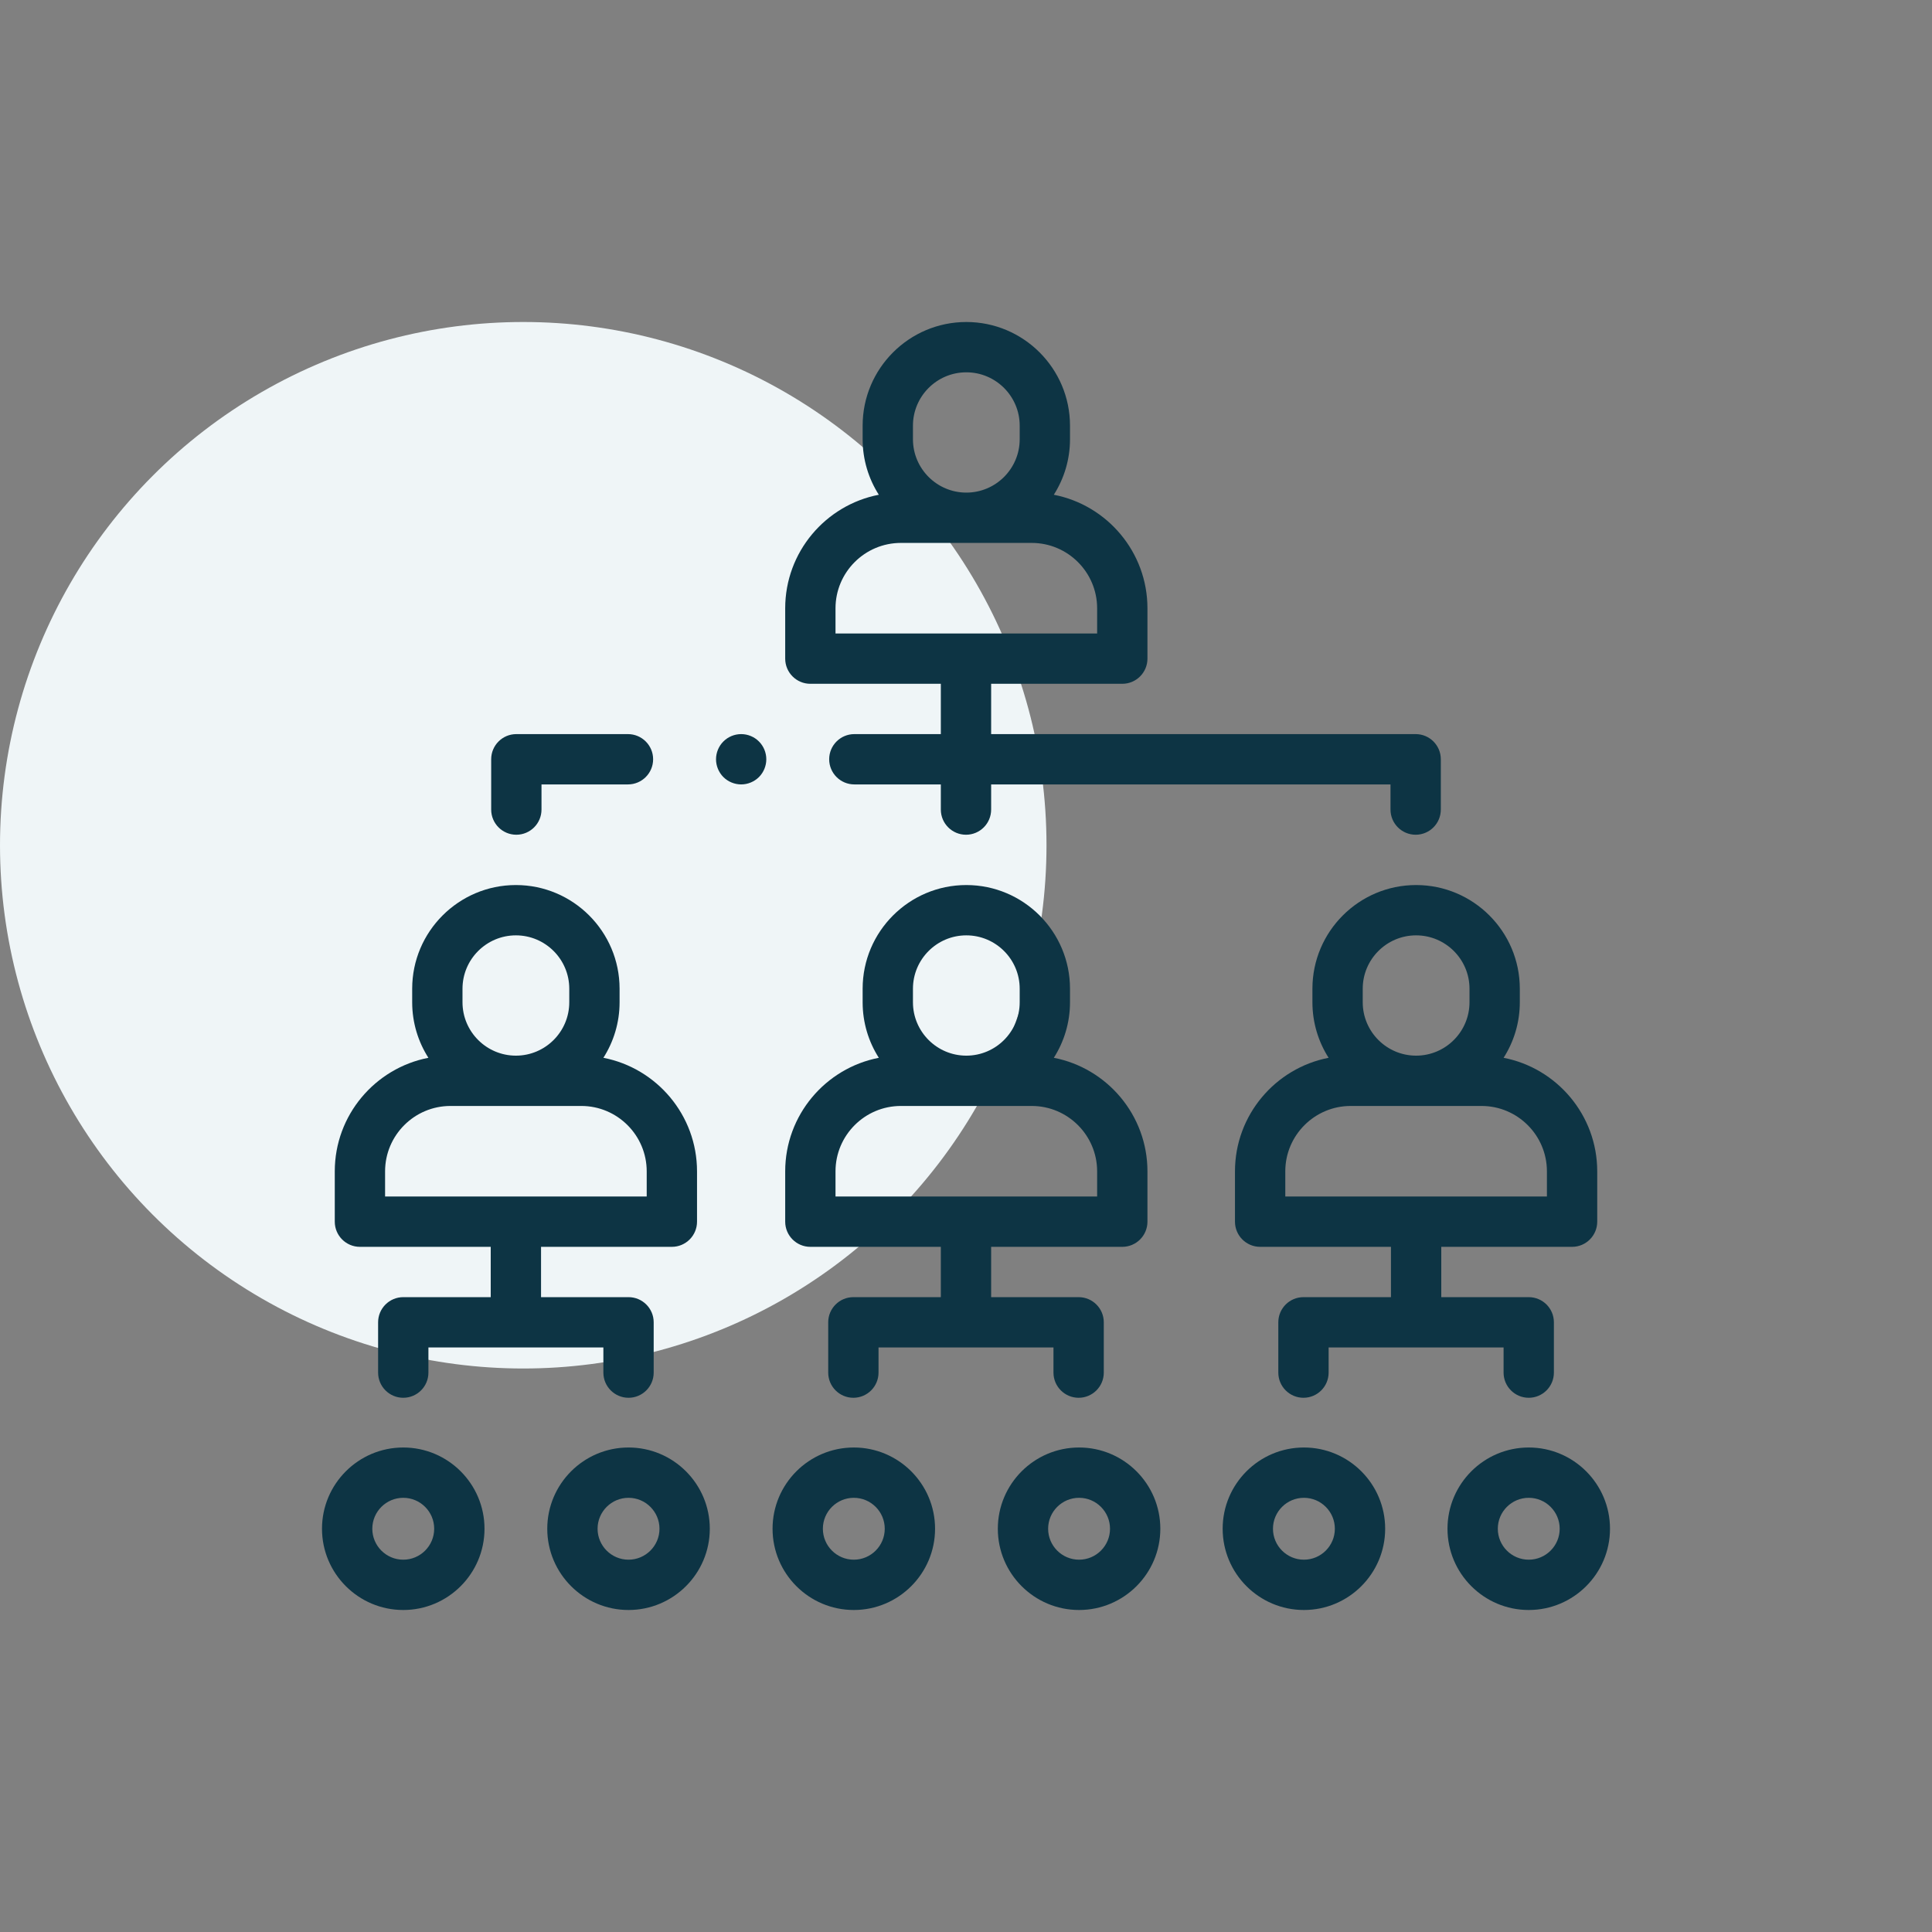
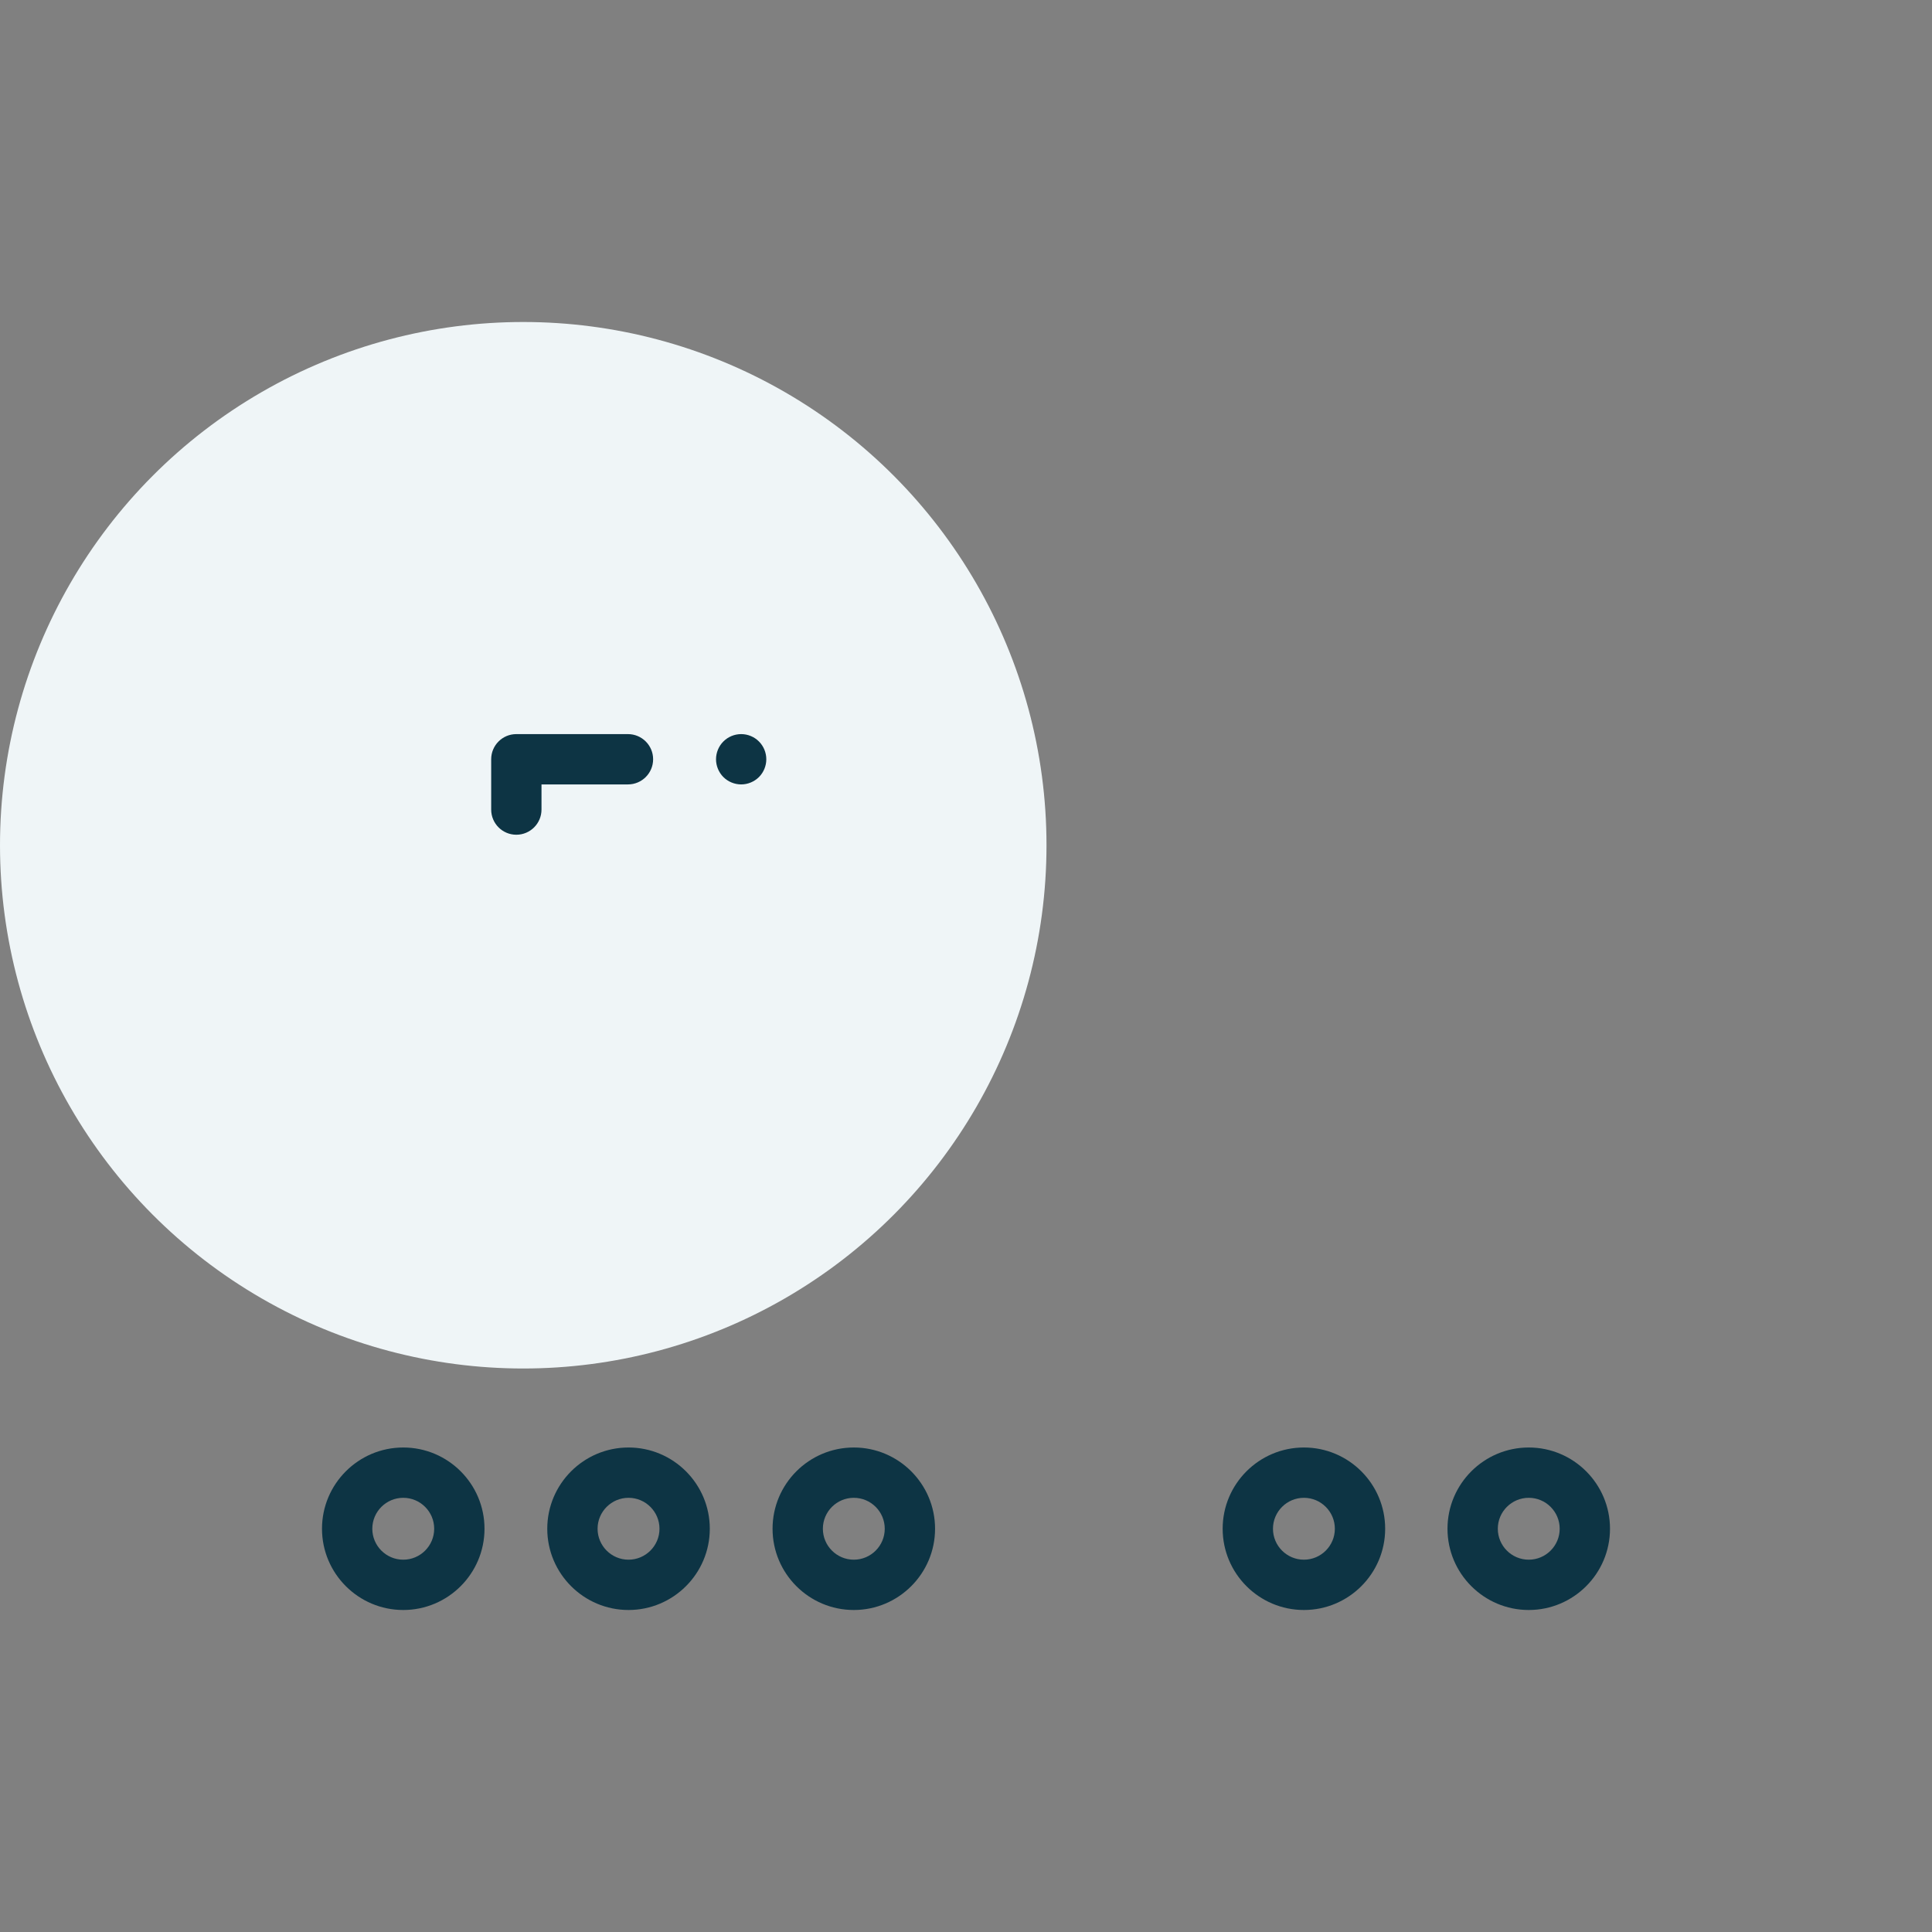
<svg xmlns="http://www.w3.org/2000/svg" width="72" height="72" viewBox="0 0 72 72" fill="none">
  <rect x="0" y="0" width="72" height="72" fill="#808080" stroke="none" />
  <circle cx="19.5" cy="31.5" r="19.5" fill="#EFF5F7" />
-   <path d="M30.199 25.483H35.062V27.358H31.839C31.321 27.358 30.901 27.778 30.901 28.295C30.901 28.813 31.321 29.233 31.839 29.233H35.062V30.17C35.062 30.688 35.482 31.108 36 31.108C36.518 31.108 36.937 30.688 36.937 30.17V29.233H51.82V30.17C51.82 30.688 52.24 31.108 52.758 31.108C53.276 31.108 53.695 30.688 53.695 30.17V28.295C53.695 27.778 53.276 27.358 52.758 27.358H36.937V25.483H41.824C42.342 25.483 42.762 25.063 42.762 24.545V22.67C42.762 20.574 41.258 18.823 39.273 18.438C39.654 17.839 39.876 17.129 39.876 16.369V15.864C39.876 13.733 38.143 12 36.012 12C33.881 12 32.148 13.733 32.148 15.864V16.369C32.148 17.129 32.369 17.839 32.751 18.438C30.765 18.823 29.262 20.574 29.262 22.67V24.545C29.262 25.063 29.682 25.483 30.199 25.483ZM34.023 15.864C34.023 14.767 34.915 13.875 36.012 13.875C37.109 13.875 38.001 14.767 38.001 15.864V16.369C38.001 17.465 37.109 18.358 36.012 18.358C34.915 18.358 34.023 17.465 34.023 16.369V15.864ZM31.137 22.67C31.137 21.326 32.23 20.233 33.574 20.233H38.449C39.793 20.233 40.887 21.326 40.887 22.67V23.608H31.137V22.67Z" fill="#0D3444" />
-   <path d="M13.413 46.466H18.288V48.341H15.028C14.511 48.341 14.091 48.761 14.091 49.278V51.153C14.091 51.671 14.511 52.091 15.028 52.091C15.546 52.091 15.966 51.671 15.966 51.153V50.216H22.486V51.153C22.486 51.671 22.906 52.091 23.424 52.091C23.941 52.091 24.361 51.671 24.361 51.153V49.278C24.361 48.761 23.941 48.341 23.424 48.341H20.163V46.466H25.038C25.556 46.466 25.976 46.046 25.976 45.528V43.653C25.976 41.557 24.472 39.806 22.487 39.421C22.868 38.822 23.09 38.112 23.09 37.352V36.847C23.09 34.717 21.357 32.983 19.226 32.983C17.095 32.983 15.361 34.717 15.361 36.847V37.352C15.361 38.112 15.583 38.822 15.965 39.421C13.979 39.806 12.476 41.557 12.476 43.653V45.528C12.476 46.046 12.896 46.466 13.413 46.466ZM17.236 36.847C17.236 35.75 18.129 34.858 19.226 34.858C20.323 34.858 21.215 35.75 21.215 36.847V37.352C21.215 38.448 20.323 39.341 19.226 39.341C18.129 39.341 17.236 38.448 17.236 37.352V36.847ZM14.351 43.653C14.351 42.309 15.444 41.216 16.788 41.216H21.663C23.007 41.216 24.101 42.309 24.101 43.653V44.591H14.351V43.653Z" fill="#0D3444" />
-   <path d="M30.199 46.466H35.062V48.341H31.802C31.285 48.341 30.865 48.761 30.865 49.278V51.153C30.865 51.671 31.285 52.091 31.802 52.091C32.32 52.091 32.74 51.671 32.74 51.153V50.216H39.26V51.153C39.26 51.671 39.68 52.091 40.198 52.091C40.715 52.091 41.135 51.671 41.135 51.153V49.278C41.135 48.761 40.715 48.341 40.198 48.341H36.937V46.466H41.824C42.342 46.466 42.762 46.046 42.762 45.528V43.653C42.762 41.557 41.258 39.806 39.273 39.421C39.654 38.822 39.876 38.112 39.876 37.352V36.847C39.876 34.717 38.143 32.983 36.012 32.983C33.881 32.983 32.148 34.717 32.148 36.847V37.352C32.148 38.112 32.369 38.822 32.751 39.421C30.765 39.806 29.262 41.557 29.262 43.653V45.528C29.262 46.046 29.682 46.466 30.199 46.466ZM34.023 36.847C34.023 35.75 34.915 34.858 36.012 34.858C37.109 34.858 38.001 35.75 38.001 36.847V37.352C38.001 38.448 37.109 39.341 36.012 39.341C34.915 39.341 34.023 38.448 34.023 37.352V36.847ZM31.137 43.653C31.137 42.309 32.23 41.216 33.574 41.216H38.449C39.793 41.216 40.887 42.309 40.887 43.653V44.591H31.137V43.653Z" fill="#0D3444" />
-   <path d="M48.91 36.847V37.351C48.91 38.112 49.132 38.822 49.513 39.421C47.528 39.806 46.024 41.557 46.024 43.653V45.528C46.024 46.046 46.444 46.466 46.962 46.466H51.837V48.341H48.577C48.059 48.341 47.639 48.76 47.639 49.278V51.153C47.639 51.671 48.059 52.091 48.577 52.091C49.094 52.091 49.514 51.671 49.514 51.153V50.216H56.034V51.153C56.034 51.671 56.454 52.091 56.972 52.091C57.489 52.091 57.909 51.671 57.909 51.153V49.278C57.909 48.76 57.489 48.341 56.972 48.341H53.712V46.466H58.587C59.104 46.466 59.524 46.046 59.524 45.528V43.653C59.524 41.557 58.02 39.806 56.035 39.421C56.417 38.822 56.639 38.112 56.639 37.351V36.847C56.639 34.716 54.905 32.983 52.774 32.983C50.643 32.983 48.91 34.716 48.91 36.847ZM57.649 43.653V44.591H47.899V43.653C47.899 42.309 48.993 41.216 50.337 41.216H55.212C56.556 41.216 57.649 42.309 57.649 43.653ZM54.764 36.847V37.351C54.764 38.448 53.871 39.341 52.774 39.341C51.677 39.341 50.785 38.448 50.785 37.351V36.847C50.785 35.75 51.677 34.858 52.774 34.858C53.871 34.858 54.764 35.75 54.764 36.847Z" fill="#0D3444" />
  <path d="M15.028 53.944C13.358 53.944 12 55.302 12 56.972C12 58.642 13.358 60 15.028 60C16.698 60 18.056 58.642 18.056 56.972C18.056 55.302 16.698 53.944 15.028 53.944ZM15.028 58.125C14.392 58.125 13.875 57.608 13.875 56.972C13.875 56.336 14.392 55.819 15.028 55.819C15.664 55.819 16.181 56.336 16.181 56.972C16.181 57.608 15.664 58.125 15.028 58.125Z" fill="#0D3444" />
  <path d="M23.423 53.944C21.754 53.944 20.395 55.302 20.395 56.972C20.395 58.642 21.754 60 23.423 60C25.093 60 26.452 58.642 26.452 56.972C26.452 55.302 25.093 53.944 23.423 53.944ZM23.423 58.125C22.788 58.125 22.27 57.608 22.27 56.972C22.27 56.336 22.788 55.819 23.423 55.819C24.059 55.819 24.577 56.336 24.577 56.972C24.577 57.608 24.059 58.125 23.423 58.125Z" fill="#0D3444" />
  <path d="M31.819 53.944C30.149 53.944 28.791 55.302 28.791 56.972C28.791 58.642 30.149 60 31.819 60C33.488 60 34.847 58.642 34.847 56.972C34.847 55.302 33.488 53.944 31.819 53.944ZM31.819 58.125C31.183 58.125 30.666 57.608 30.666 56.972C30.666 56.336 31.183 55.819 31.819 55.819C32.455 55.819 32.972 56.336 32.972 56.972C32.972 57.608 32.455 58.125 31.819 58.125Z" fill="#0D3444" />
-   <path d="M40.214 53.944C38.544 53.944 37.186 55.302 37.186 56.972C37.186 58.642 38.544 60 40.214 60C41.884 60 43.242 58.642 43.242 56.972C43.242 55.302 41.884 53.944 40.214 53.944ZM40.214 58.125C39.578 58.125 39.061 57.608 39.061 56.972C39.061 56.336 39.578 55.819 40.214 55.819C40.85 55.819 41.367 56.336 41.367 56.972C41.367 57.608 40.85 58.125 40.214 58.125Z" fill="#0D3444" />
  <path d="M48.593 53.944C46.923 53.944 45.565 55.302 45.565 56.972C45.565 58.642 46.923 60 48.593 60C50.263 60 51.621 58.642 51.621 56.972C51.621 55.302 50.263 53.944 48.593 53.944ZM48.593 58.125C47.957 58.125 47.44 57.608 47.44 56.972C47.44 56.336 47.957 55.819 48.593 55.819C49.229 55.819 49.746 56.336 49.746 56.972C49.746 57.608 49.229 58.125 48.593 58.125Z" fill="#0D3444" />
  <path d="M56.972 53.944C55.302 53.944 53.944 55.302 53.944 56.972C53.944 58.642 55.302 60 56.972 60C58.642 60 60 58.642 60 56.972C60 55.302 58.642 53.944 56.972 53.944ZM56.972 58.125C56.336 58.125 55.819 57.608 55.819 56.972C55.819 56.336 56.336 55.819 56.972 55.819C57.608 55.819 58.125 56.336 58.125 56.972C58.125 57.608 57.608 58.125 56.972 58.125Z" fill="#0D3444" />
  <path d="M19.242 31.108C19.76 31.108 20.18 30.688 20.18 30.17V29.233H23.402C23.92 29.233 24.34 28.813 24.34 28.295C24.34 27.778 23.92 27.358 23.402 27.358H19.242C18.724 27.358 18.305 27.778 18.305 28.295V30.17C18.305 30.688 18.724 31.108 19.242 31.108Z" fill="#0D3444" />
  <path d="M27.622 27.358C27.374 27.358 27.133 27.457 26.958 27.633C26.784 27.807 26.684 28.049 26.684 28.296C26.684 28.542 26.784 28.784 26.958 28.959C27.133 29.133 27.374 29.233 27.622 29.233C27.868 29.233 28.109 29.133 28.284 28.959C28.459 28.784 28.558 28.542 28.558 28.296C28.558 28.049 28.459 27.807 28.284 27.633C28.109 27.457 27.868 27.358 27.622 27.358Z" fill="#0D3444" />
</svg>